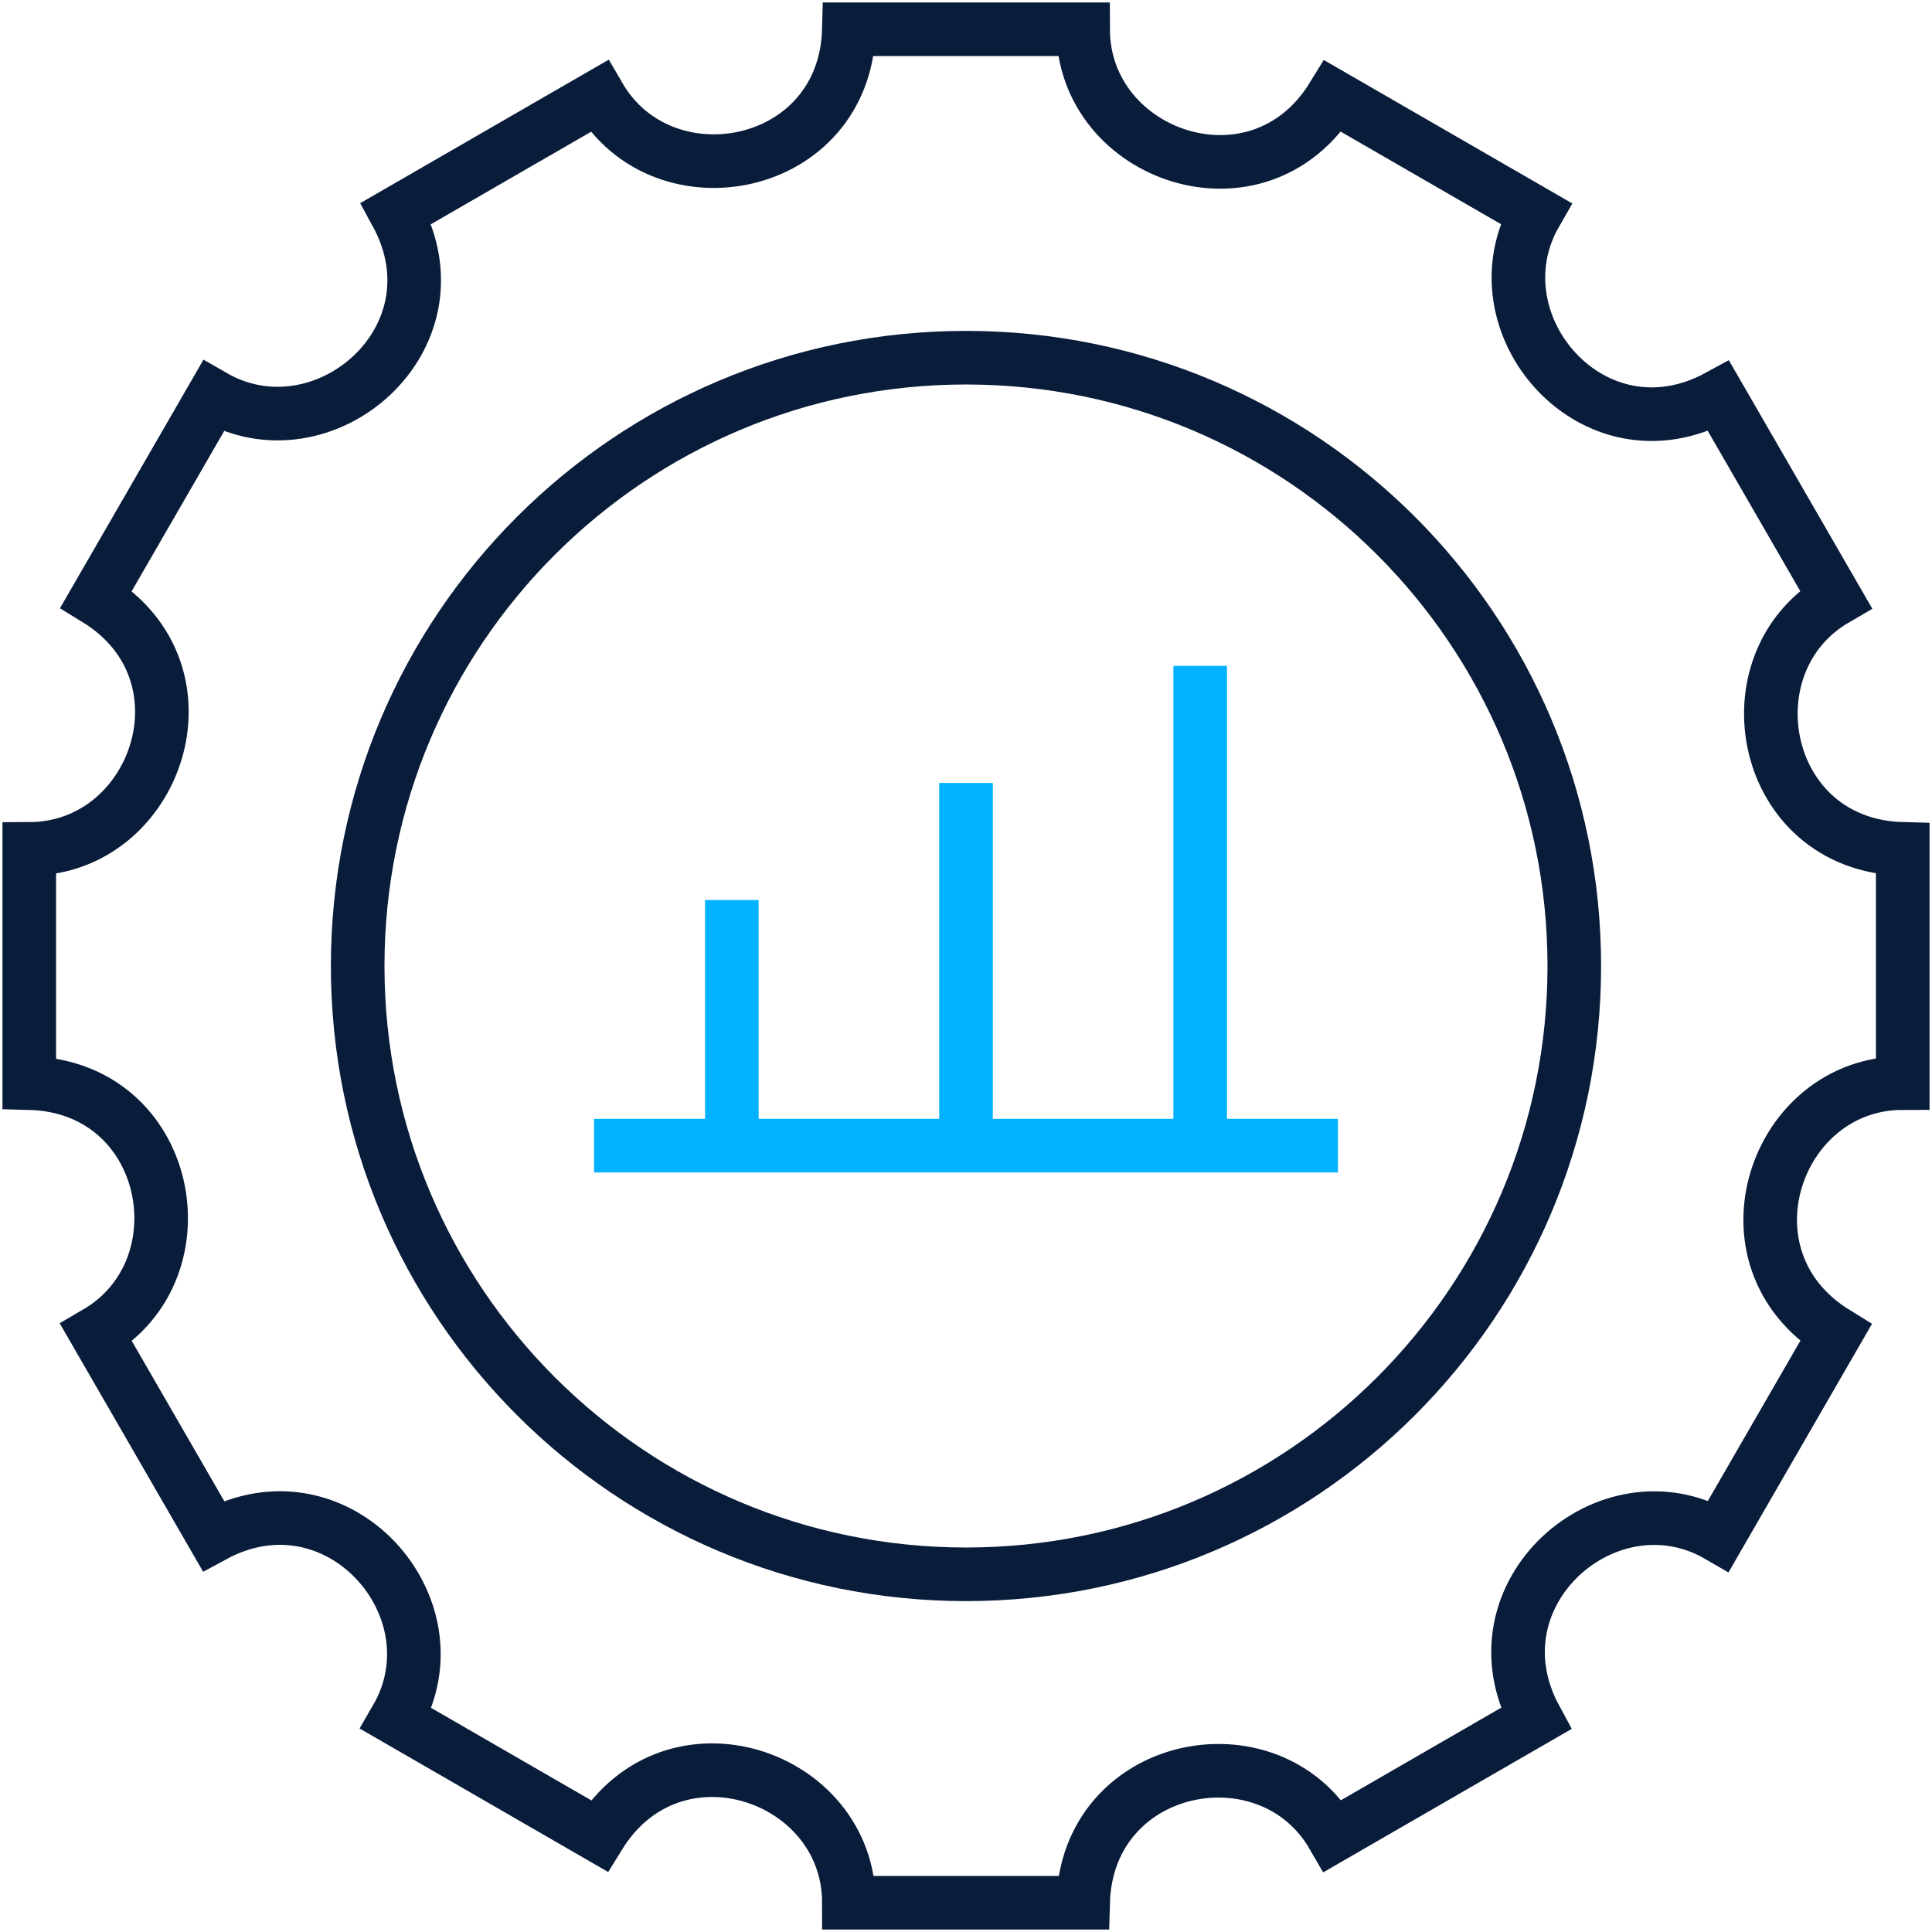
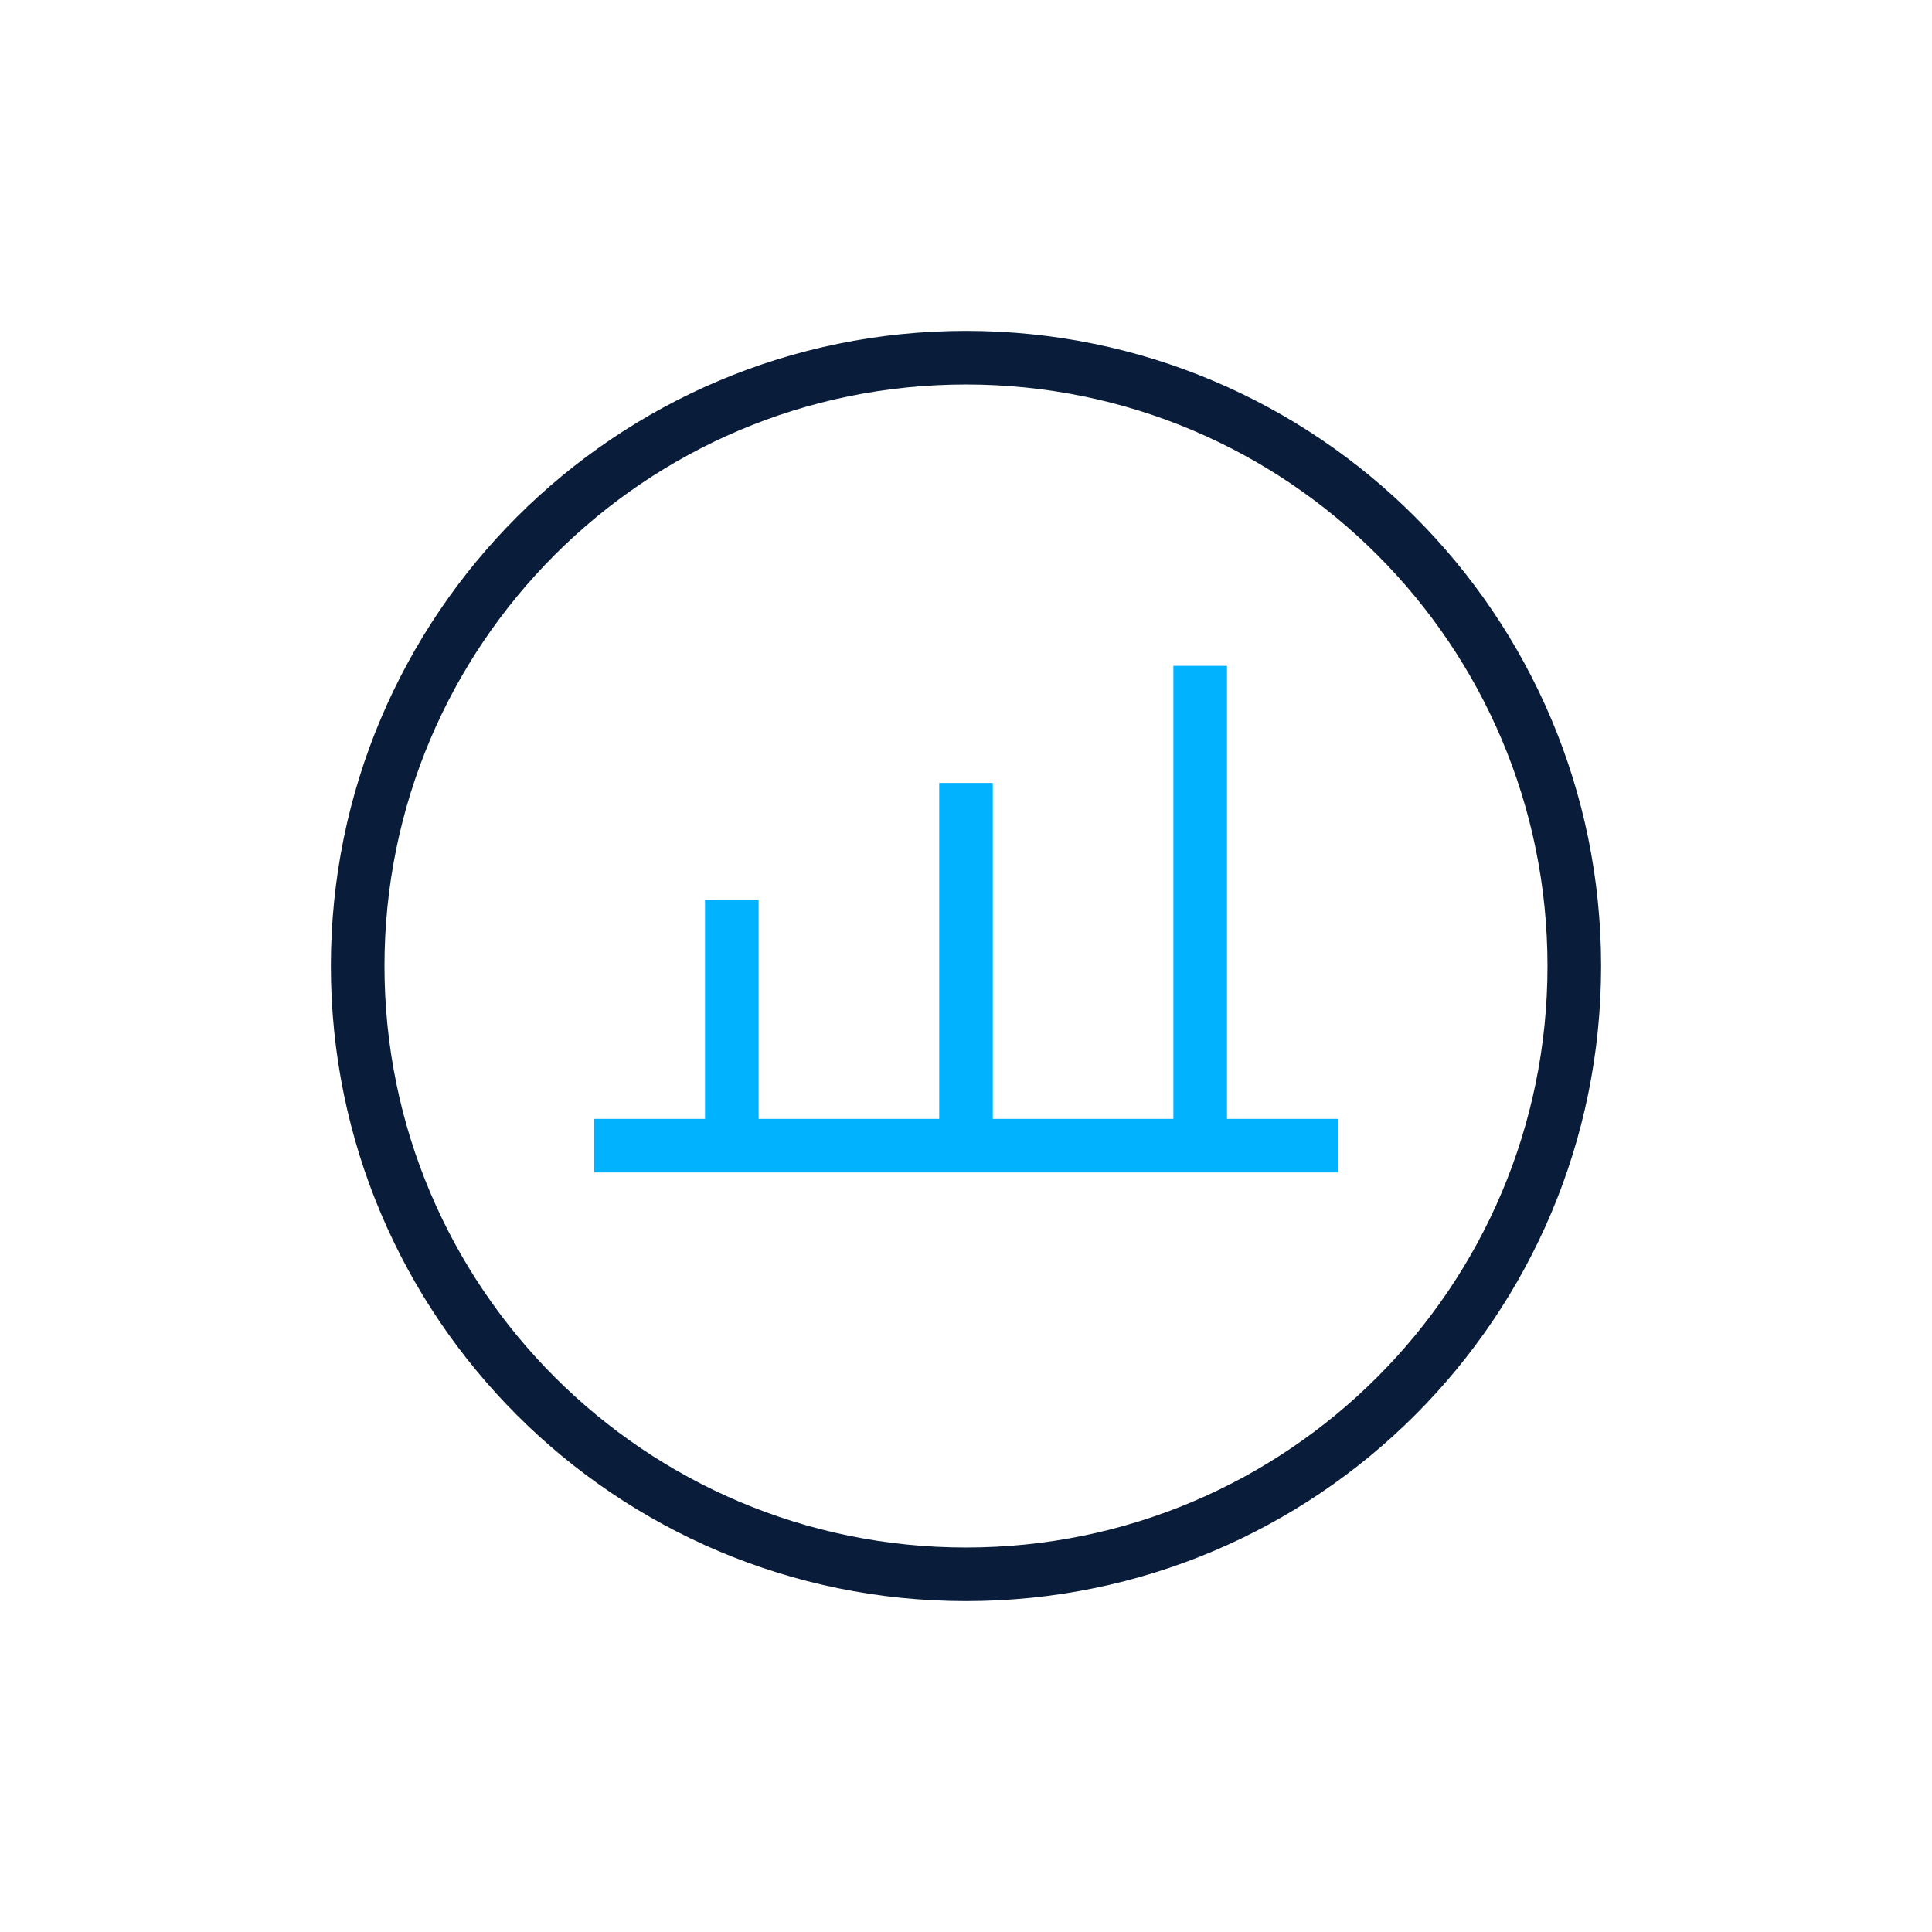
<svg xmlns="http://www.w3.org/2000/svg" width="528" height="528" viewBox="0 0 528 528" fill="none">
  <path d="M263.996 430.246C355.811 430.246 430.242 355.815 430.242 264C430.242 172.185 355.811 97.754 263.996 97.754C172.181 97.754 97.75 172.185 97.75 264C97.75 355.815 172.181 430.246 263.996 430.246Z" stroke="#091C3A" stroke-width="14.648" stroke-miterlimit="10" />
  <path d="M200 313.095V245.977" stroke="#00B2FF" stroke-width="14.648" stroke-miterlimit="10" />
  <path d="M264 313.095V213.977" stroke="#00B2FF" stroke-width="14.648" stroke-miterlimit="10" />
  <path d="M328 313.091V181.973" stroke="#00B2FF" stroke-width="14.648" stroke-miterlimit="10" />
  <path d="M162.352 313.098H365.639" stroke="#00B2FF" stroke-width="14.648" stroke-miterlimit="10" />
-   <path d="M8 232V296C46.847 296.979 56.385 346.826 26.297 364.287L58.297 419.713C92.305 401.234 125.846 439.45 108.287 469.703L163.713 501.703C184.026 468.67 231.999 485.119 232 520H296C297.058 481.206 346.847 471.531 364.287 501.703L419.713 469.703C401.234 435.694 439.45 402.154 469.703 419.713L501.703 364.287C468.67 343.974 485.119 296.001 520 296V232C481.153 231.021 471.615 181.174 501.703 163.713L469.703 108.287C435.433 126.983 402.416 88.364 419.713 58.297L364.287 26.297C344.015 59.416 296.062 42.818 296 8H232C231.021 46.847 181.174 56.385 163.713 26.297L108.287 58.297C126.983 92.567 88.364 125.584 58.297 108.287L26.297 163.713C59.416 183.985 42.818 231.938 8 232Z" stroke="#091C3A" stroke-width="14.648" stroke-miterlimit="10" />
</svg>